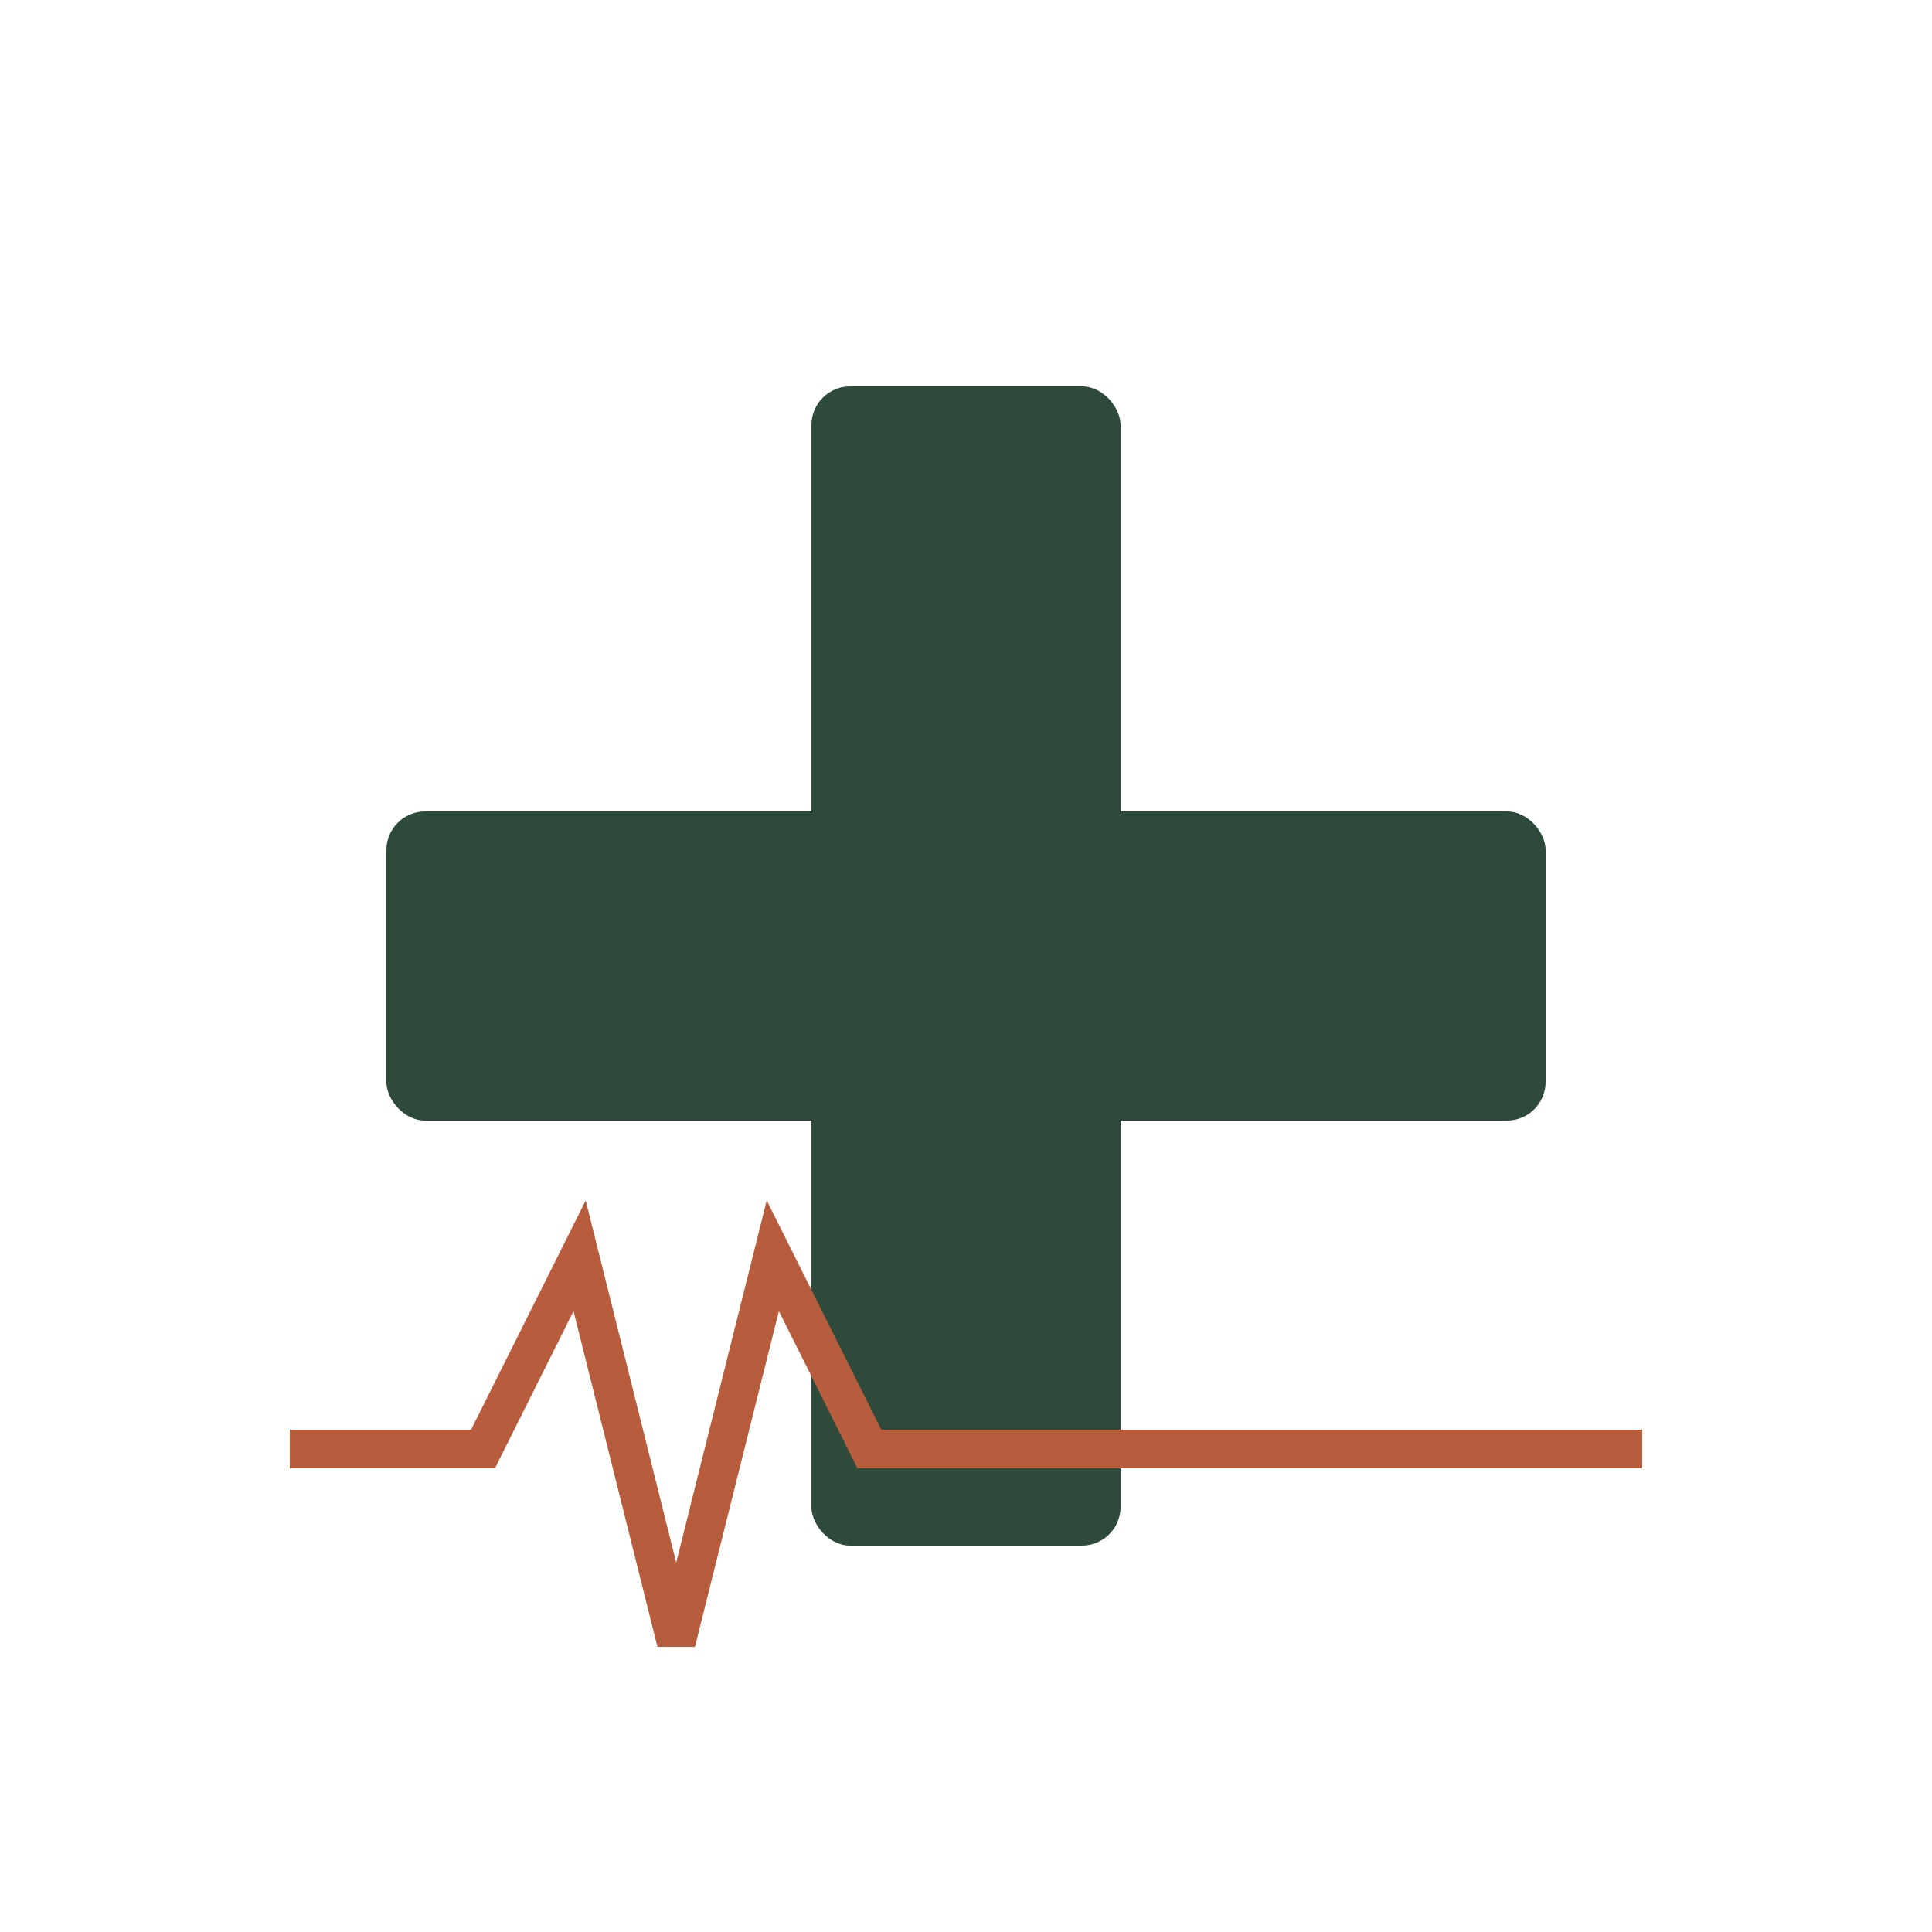
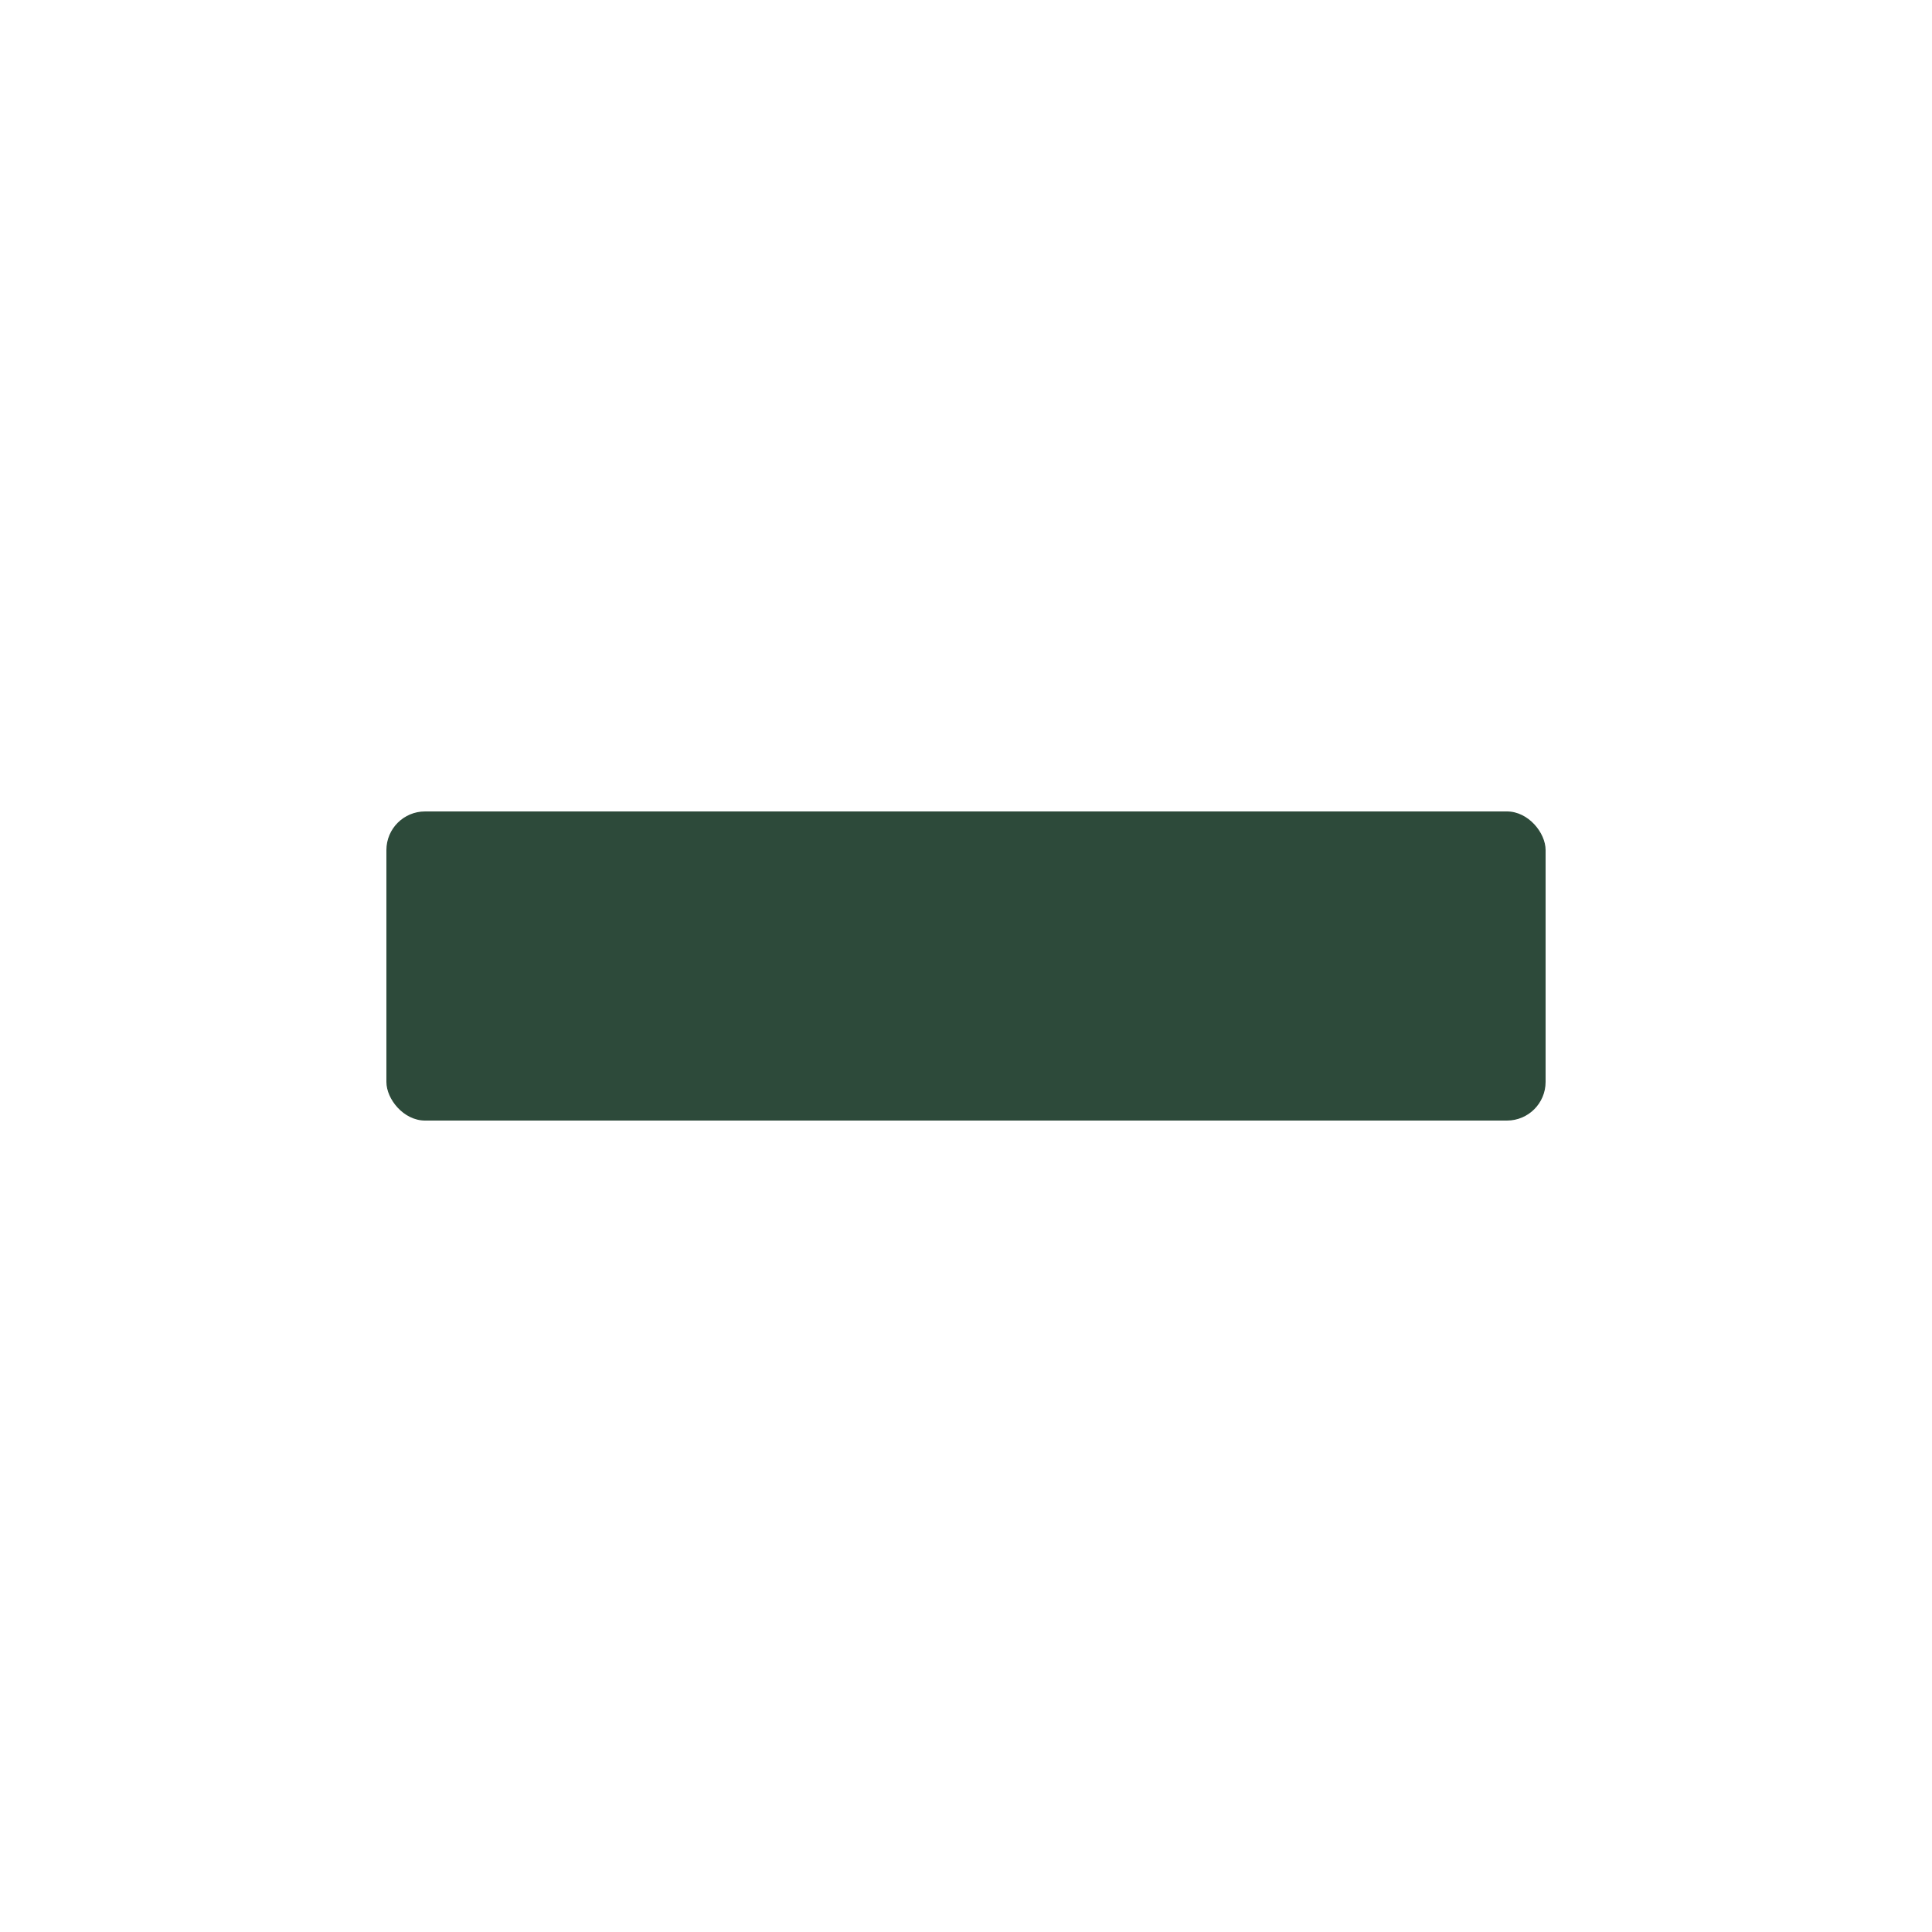
<svg xmlns="http://www.w3.org/2000/svg" viewBox="0 0 100 100" fill="none">
-   <rect x="42" y="20" width="16" height="60" fill="#2D4A3A" rx="2" />
  <rect x="20" y="42" width="60" height="16" fill="#2D4A3A" rx="2" />
-   <path d="M15 75 L25 75 L30 65 L35 85 L40 65 L45 75 L85 75" stroke="#B85C3E" stroke-width="2" fill="none" />
</svg>